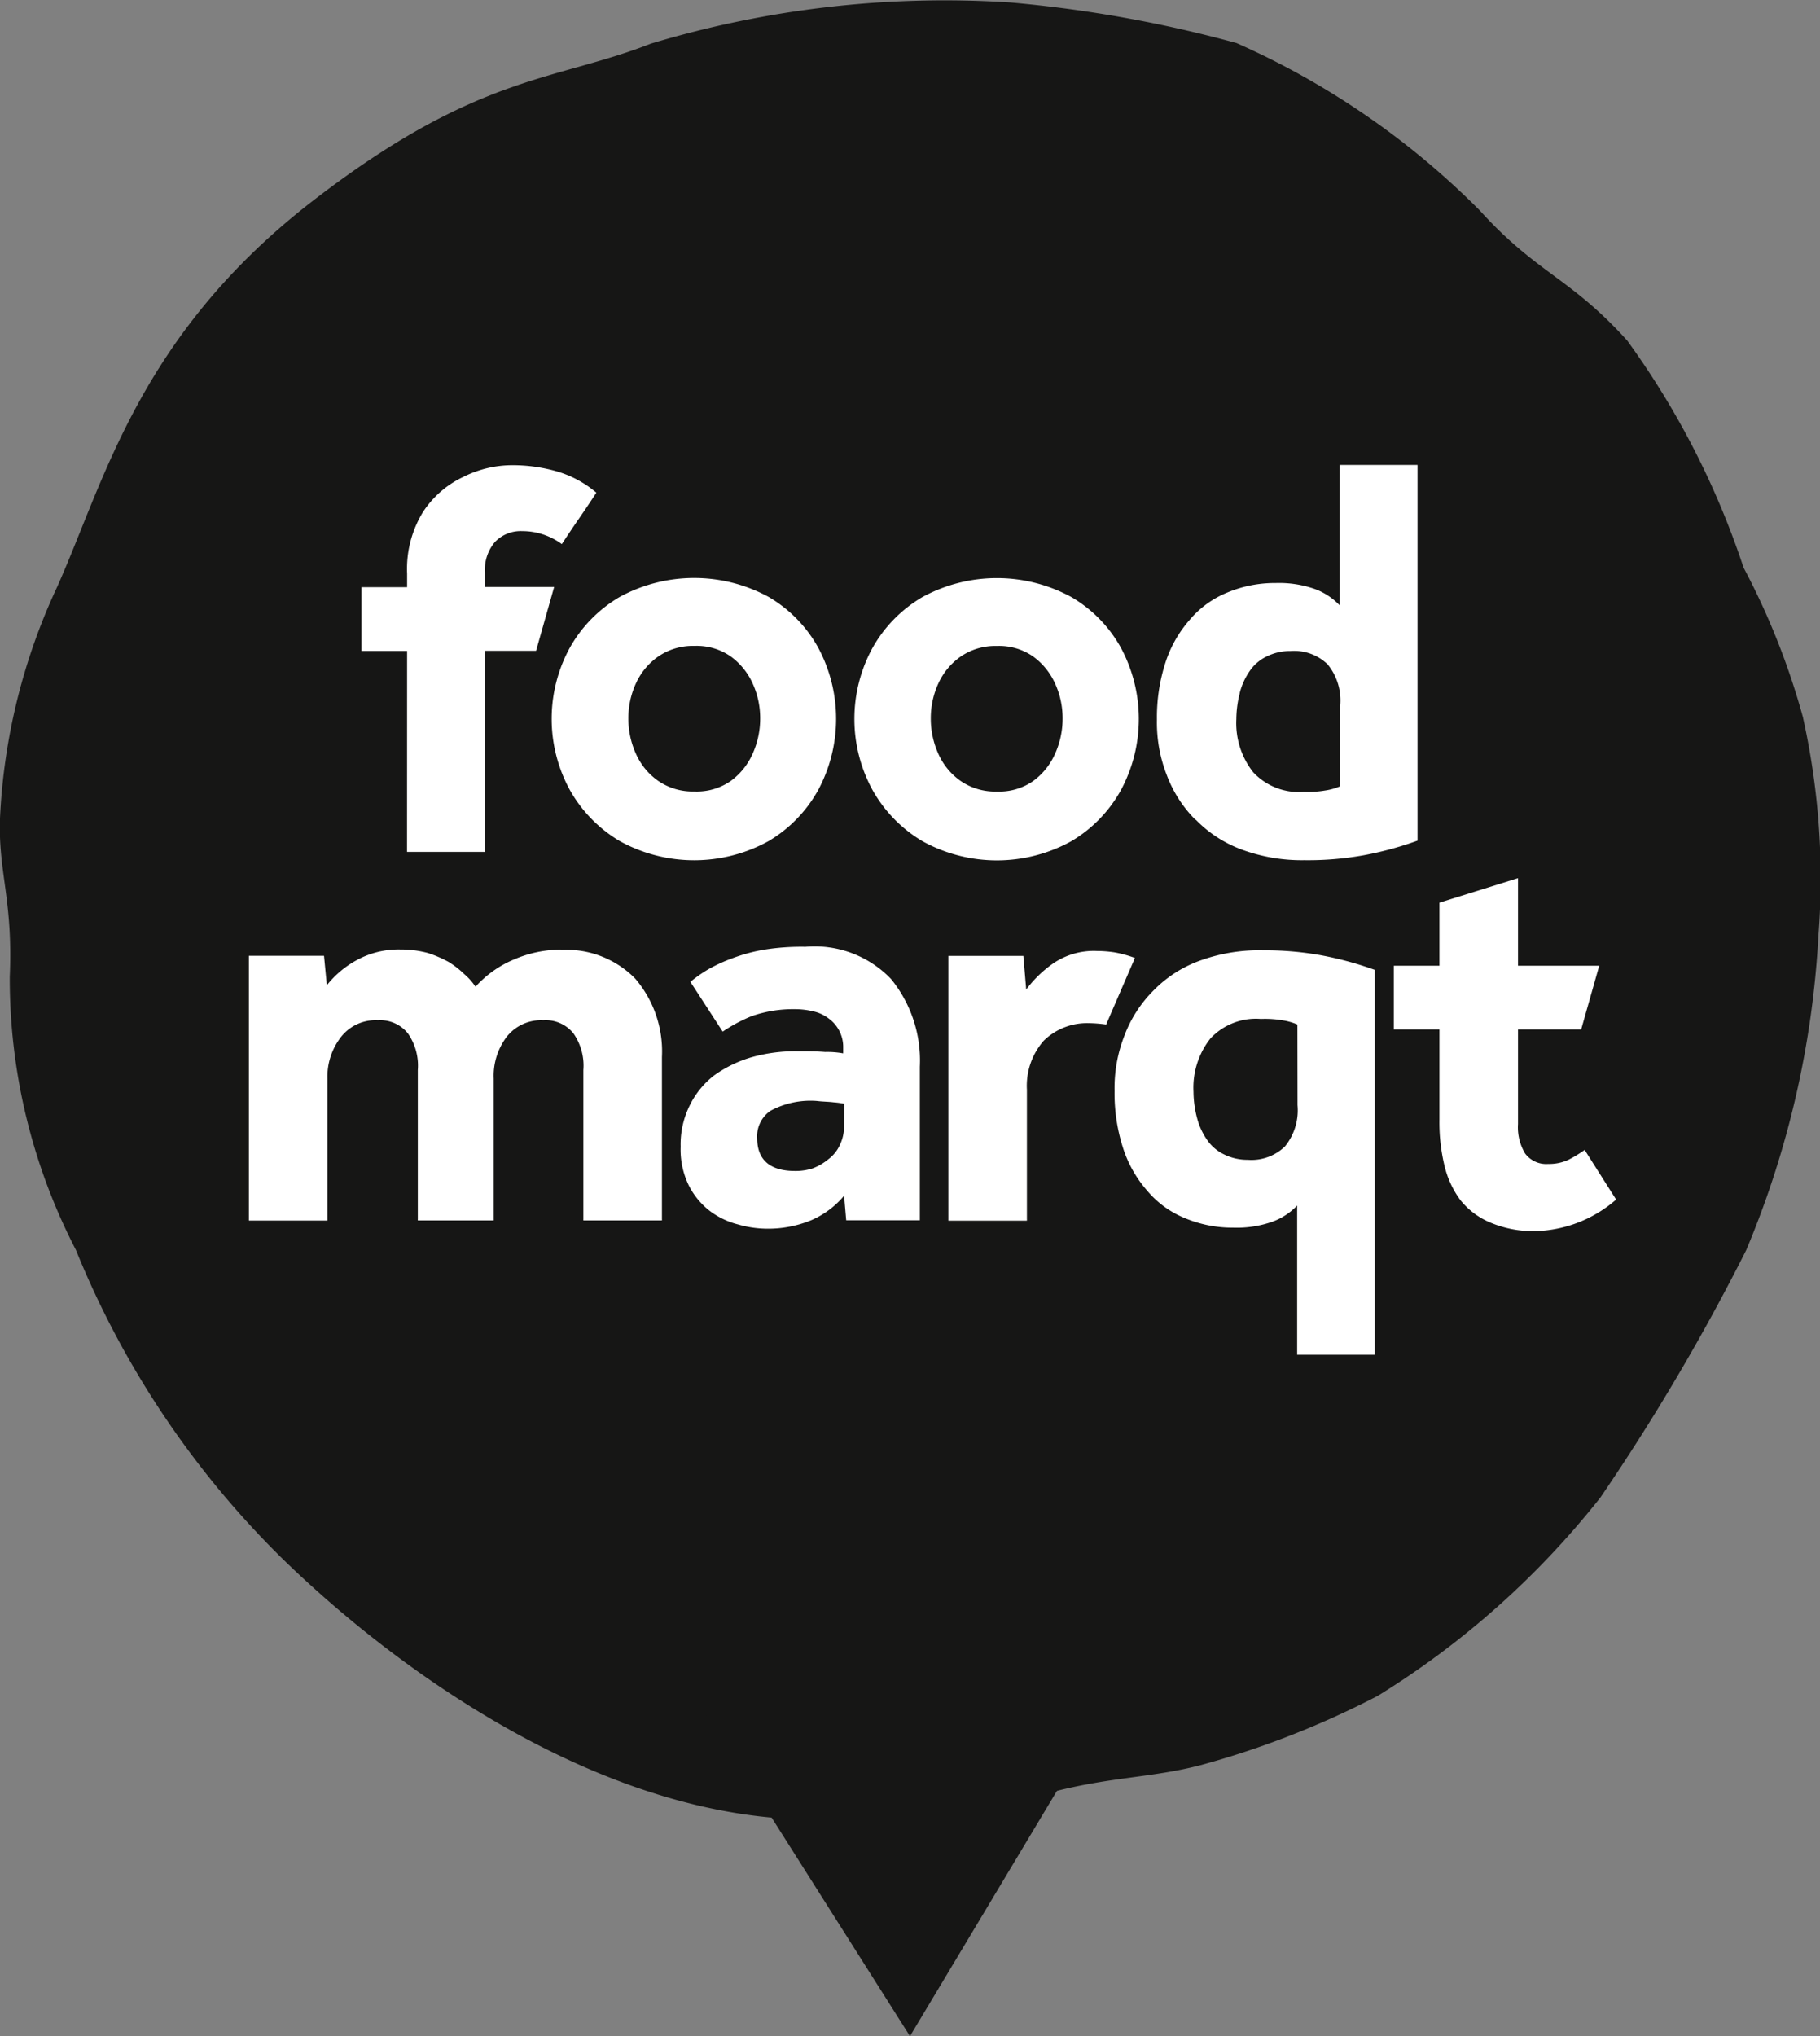
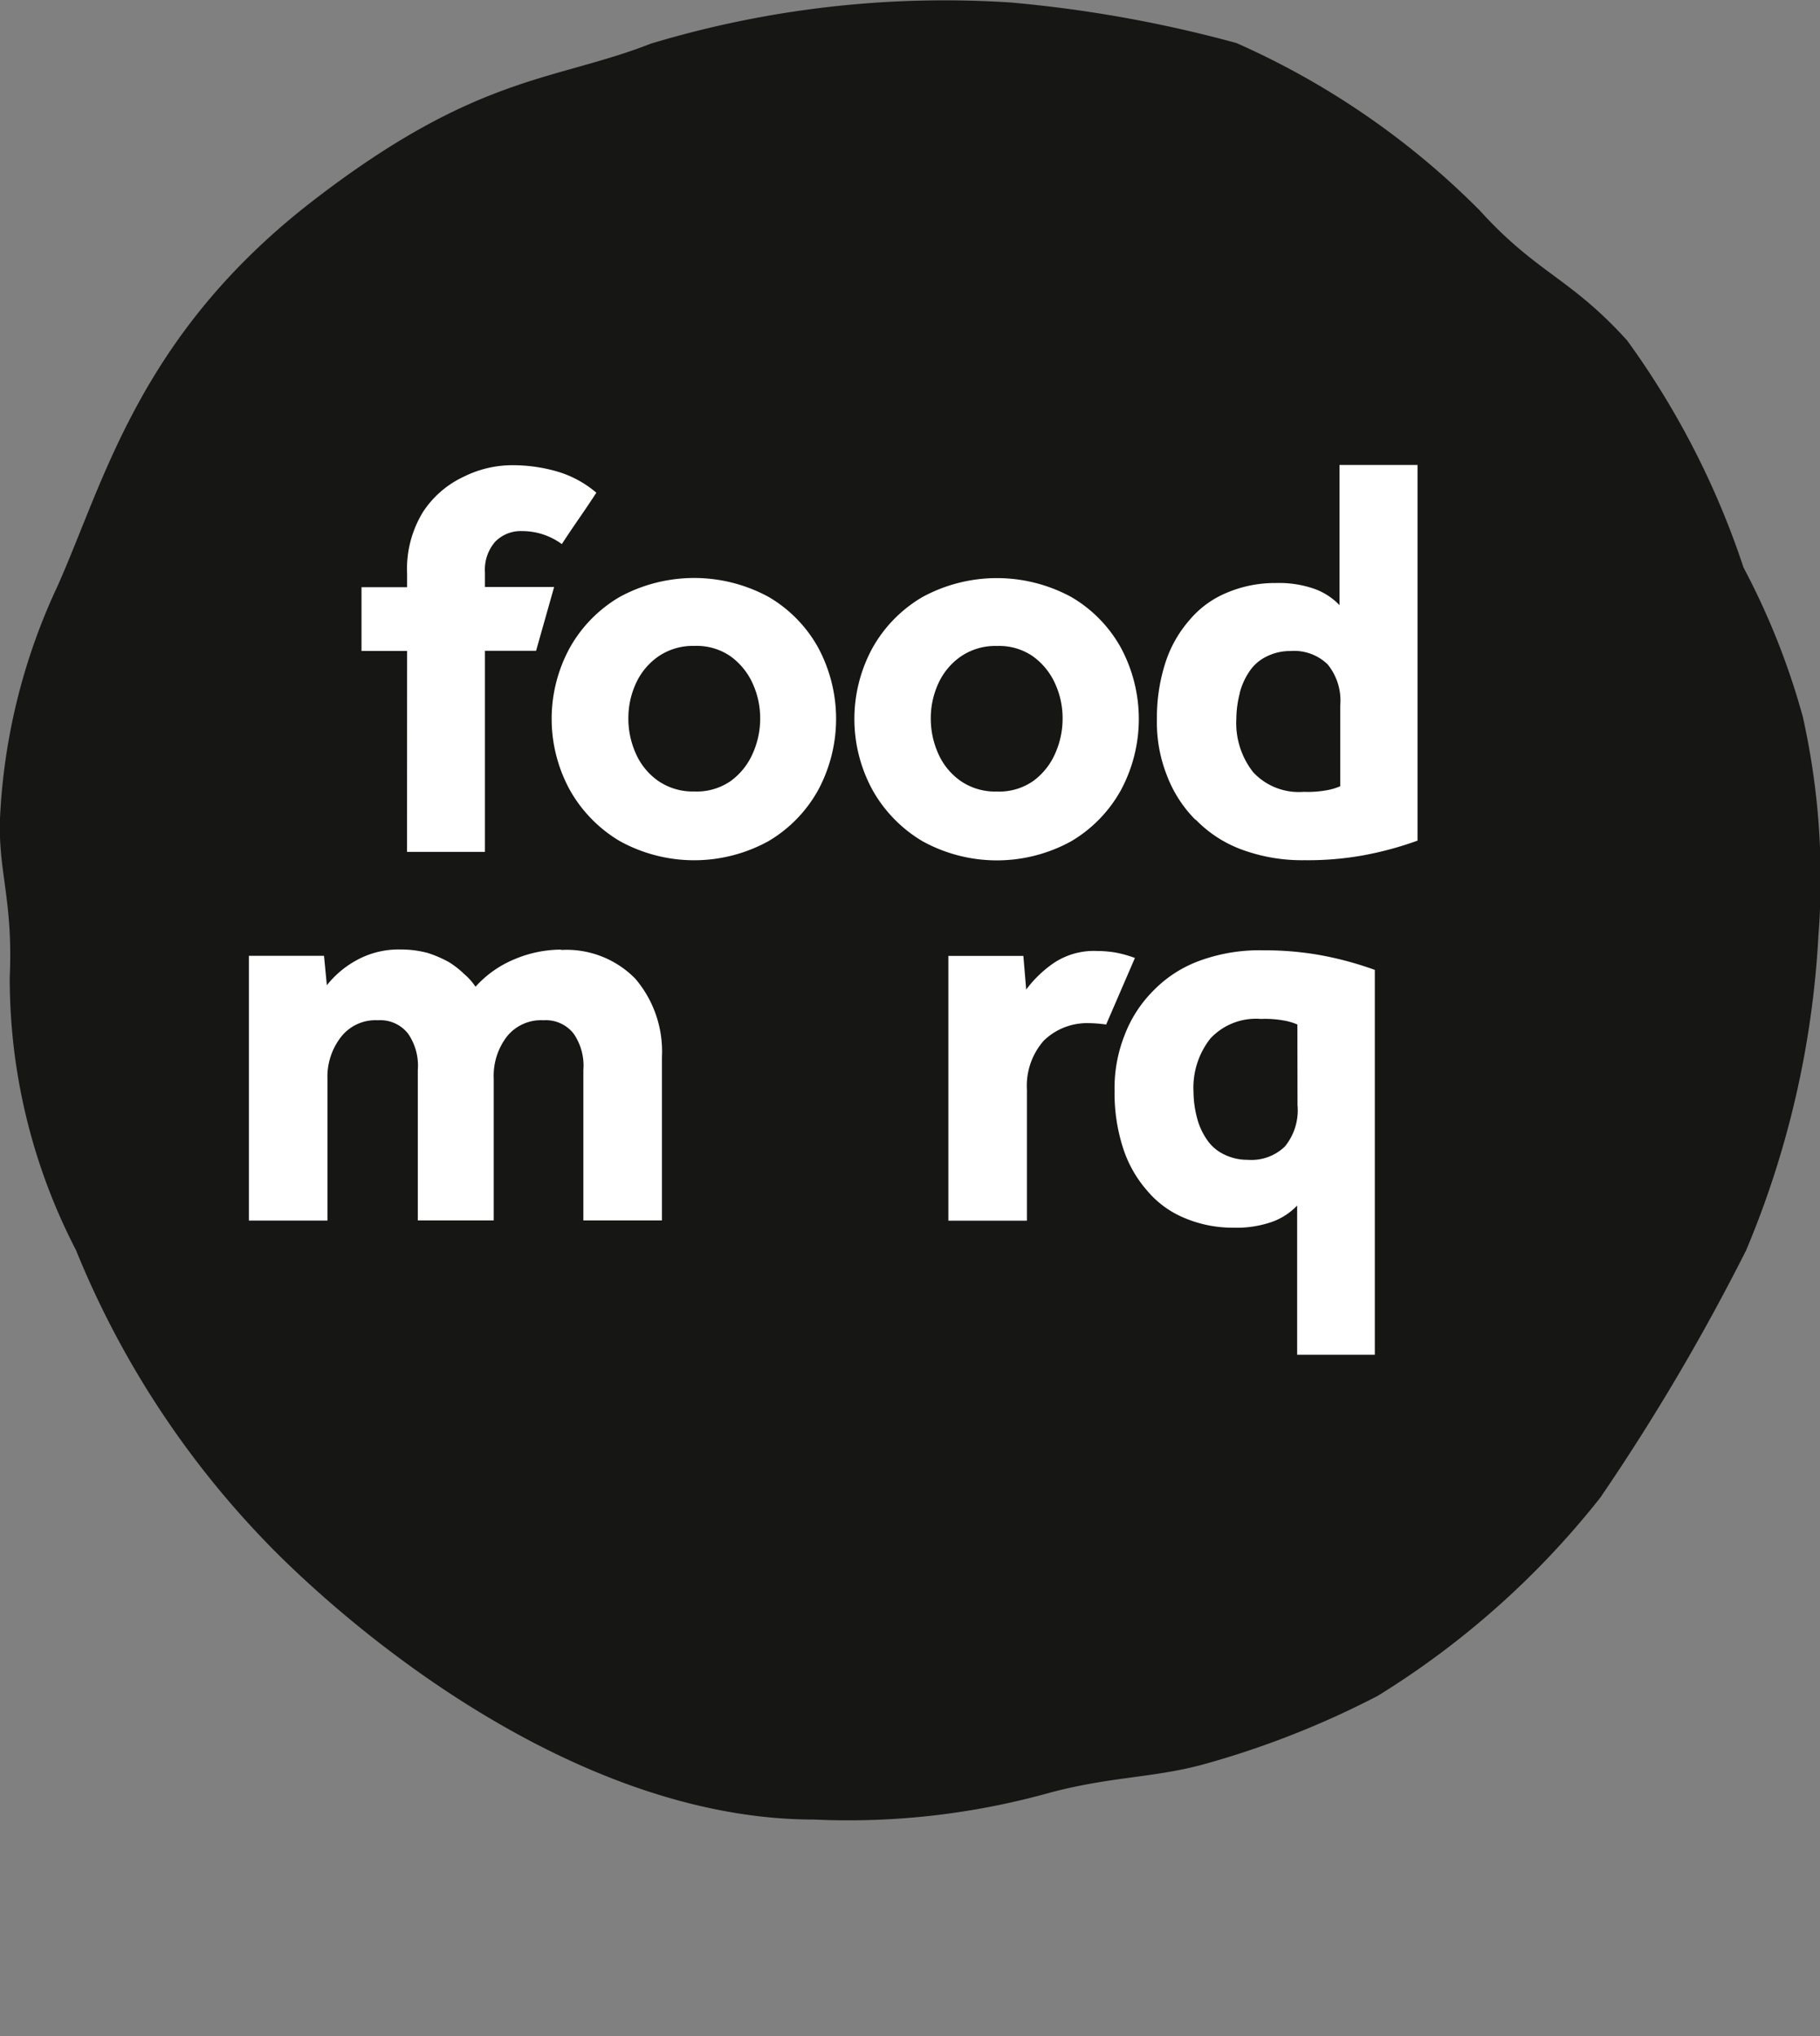
<svg xmlns="http://www.w3.org/2000/svg" width="30.253" height="33.839" viewBox="0 0 30.253 33.839">
  <rect x="0" y="0" width="30.253" height="33.839" fill="#808080" stroke="none" />
  <defs>
    <clipPath id="clip-path">
      <rect id="矩形_5164" data-name="矩形 5164" width="30.253" height="33.839" fill="none" />
    </clipPath>
  </defs>
  <g id="组_4393" data-name="组 4393" clip-path="url(#clip-path)">
    <path id="路径_2714" data-name="路径 2714" d="M29.973,11.932a12.164,12.164,0,0,0-.991-2.5,13.794,13.794,0,0,0-1.934-3.773C26.1,4.61,25.548,4.546,24.6,3.5A13.252,13.252,0,0,0,20.552.715,21.33,21.33,0,0,0,16.794.041,16.924,16.924,0,0,0,10.82.725c-1.623.635-2.905.5-5.682,2.661C2.309,5.6,1.737,7.991.954,9.745A10.17,10.17,0,0,0,0,13.6c-.031.9.218,1.353.162,2.634a9.813,9.813,0,0,0,1.1,4.539,15.217,15.217,0,0,0,3.443,5.14c1.953,1.9,5.351,4.325,8.827,4.325a12.434,12.434,0,0,0,3.928-.449c1.01-.266,1.681-.241,2.508-.458a14.892,14.892,0,0,0,2.934-1.149,14.219,14.219,0,0,0,3.7-3.295,36.077,36.077,0,0,0,2.424-4.111,15.6,15.6,0,0,0,1.2-5.217,12.3,12.3,0,0,0-.254-3.626" transform="translate(0 0)" fill="#161615" />
    <path id="路径_2715" data-name="路径 2715" d="M15.969,41.117a2,2,0,0,0-.781.163,1.789,1.789,0,0,0-.641.454,1,1,0,0,0-.187-.21,1.5,1.5,0,0,0-.256-.2,1.955,1.955,0,0,0-.35-.151,1.726,1.726,0,0,0-.455-.058,1.447,1.447,0,0,0-.723.175,1.625,1.625,0,0,0-.5.419l-.047-.489H10.78v4.4h1.306V43.259a1.074,1.074,0,0,1,.233-.7.727.727,0,0,1,.606-.268.587.587,0,0,1,.5.221.935.935,0,0,1,.163.606v2.5H14.85V43.259a1.069,1.069,0,0,1,.221-.7.728.728,0,0,1,.606-.268.587.587,0,0,1,.5.221.935.935,0,0,1,.163.606v2.5h1.306V42.9a1.86,1.86,0,0,0-.443-1.3,1.6,1.6,0,0,0-1.236-.477" transform="translate(-6.643 -25.336)" fill="#fff" />
-     <path id="路径_2716" data-name="路径 2716" d="M31.543,40.995a3.93,3.93,0,0,0-.676.047,2.836,2.836,0,0,0-.525.14,2.645,2.645,0,0,0-.408.186,2.276,2.276,0,0,0-.3.21l.537.827a2.572,2.572,0,0,1,.478-.256,2.084,2.084,0,0,1,.723-.117,1.285,1.285,0,0,1,.3.035.649.649,0,0,1,.257.117.584.584,0,0,1,.245.489v.093a1.488,1.488,0,0,0-.3-.023c-.152-.012-.3-.012-.455-.012a2.676,2.676,0,0,0-.77.1,2.057,2.057,0,0,0-.618.3,1.412,1.412,0,0,0-.408.5,1.454,1.454,0,0,0-.151.687,1.351,1.351,0,0,0,.14.652,1.245,1.245,0,0,0,.35.419,1.329,1.329,0,0,0,.466.221,1.765,1.765,0,0,0,.478.07,1.881,1.881,0,0,0,.735-.14,1.474,1.474,0,0,0,.548-.408l.035.408h1.224V42.986a2.145,2.145,0,0,0-.478-1.455,1.759,1.759,0,0,0-1.423-.536m.641,2.969a.709.709,0,0,1-.07.326.618.618,0,0,1-.187.233.945.945,0,0,1-.257.152.913.913,0,0,1-.3.046c-.42,0-.63-.187-.63-.547a.513.513,0,0,1,.222-.454,1.4,1.4,0,0,1,.77-.163c.093.012.2.012.28.023a1.518,1.518,0,0,1,.175.023Z" transform="translate(-18.158 -25.261)" fill="#fff" />
    <path id="路径_2717" data-name="路径 2717" d="M24.193,26.186a2.463,2.463,0,0,0,0,2.36,2.289,2.289,0,0,0,.832.852,2.561,2.561,0,0,0,2.472,0,2.254,2.254,0,0,0,.827-.852,2.5,2.5,0,0,0,0-2.36,2.22,2.22,0,0,0-.827-.847,2.591,2.591,0,0,0-2.472,0,2.254,2.254,0,0,0-.832.847m1.1.59a1.1,1.1,0,0,1,.374-.448,1.015,1.015,0,0,1,.6-.174.987.987,0,0,1,.6.174,1.128,1.128,0,0,1,.365.448,1.382,1.382,0,0,1,.126.583,1.415,1.415,0,0,1-.126.588,1.119,1.119,0,0,1-.365.453.987.987,0,0,1-.6.173,1.015,1.015,0,0,1-.6-.173,1.09,1.09,0,0,1-.374-.453,1.415,1.415,0,0,1-.126-.588,1.382,1.382,0,0,1,.126-.583" transform="translate(-14.722 -15.42)" fill="#fff" />
    <path id="路径_2718" data-name="路径 2718" d="M16.411,26.564h1.295V23.222h.85l.3-1.06H17.706v-.244a.708.708,0,0,1,.169-.507.593.593,0,0,1,.451-.178,1.1,1.1,0,0,1,.348.056,1.126,1.126,0,0,1,.31.16q.141-.216.287-.427t.287-.427a1.777,1.777,0,0,0-.667-.357,2.668,2.668,0,0,0-.724-.1,1.814,1.814,0,0,0-.815.192,1.63,1.63,0,0,0-.677.587,1.811,1.811,0,0,0-.263,1.023v.225h-.758v1.06h.758Z" transform="translate(-9.645 -12.407)" fill="#fff" />
    <path id="路径_2719" data-name="路径 2719" d="M50.756,26.027a2.051,2.051,0,0,0,.77.5,2.89,2.89,0,0,0,1.038.175,5.2,5.2,0,0,0,.98-.081,5.682,5.682,0,0,0,.9-.244V20.134H53.147v2.33a1.08,1.08,0,0,0-.408-.268,1.785,1.785,0,0,0-.653-.1,2.042,2.042,0,0,0-.816.163,1.61,1.61,0,0,0-.618.454,2.012,2.012,0,0,0-.4.71,2.969,2.969,0,0,0-.14.943,2.386,2.386,0,0,0,.163.92,2.094,2.094,0,0,0,.478.745m.735-2.107a1.138,1.138,0,0,1,.163-.361.714.714,0,0,1,.28-.244.866.866,0,0,1,.4-.093.8.8,0,0,1,.618.221.951.951,0,0,1,.21.687v1.339a.985.985,0,0,1-.245.07,1.734,1.734,0,0,1-.362.023,1.034,1.034,0,0,1-.84-.326,1.32,1.32,0,0,1-.28-.885,1.747,1.747,0,0,1,.058-.431" transform="translate(-30.881 -12.407)" fill="#fff" />
-     <path id="路径_2720" data-name="路径 2720" d="M63.539,42.54a2.078,2.078,0,0,1-.268.163.764.764,0,0,1-.338.07.438.438,0,0,1-.385-.175.846.846,0,0,1-.117-.489V40.538h1.05l.3-1.059H62.431V38.023l-1.306.408v1.048h-.758v1.059h.758v1.5a3.069,3.069,0,0,0,.082.756,1.575,1.575,0,0,0,.268.582,1.26,1.26,0,0,0,.5.373,1.831,1.831,0,0,0,.758.14,2.127,2.127,0,0,0,1.329-.524Z" transform="translate(-37.198 -23.43)" fill="#fff" />
    <path id="路径_2721" data-name="路径 2721" d="M40.609,29.4a2.254,2.254,0,0,0,.827-.852,2.5,2.5,0,0,0,0-2.36,2.22,2.22,0,0,0-.827-.847,2.591,2.591,0,0,0-2.472,0,2.254,2.254,0,0,0-.832.847,2.463,2.463,0,0,0,0,2.36,2.289,2.289,0,0,0,.832.852,2.561,2.561,0,0,0,2.472,0M38.4,27.948a1.415,1.415,0,0,1-.126-.588,1.382,1.382,0,0,1,.126-.583,1.1,1.1,0,0,1,.374-.448,1.015,1.015,0,0,1,.6-.174.987.987,0,0,1,.6.174,1.128,1.128,0,0,1,.365.448,1.382,1.382,0,0,1,.126.583,1.415,1.415,0,0,1-.126.588,1.119,1.119,0,0,1-.365.453.987.987,0,0,1-.6.173,1.015,1.015,0,0,1-.6-.173,1.09,1.09,0,0,1-.374-.453" transform="translate(-22.802 -15.42)" fill="#fff" />
    <path id="路径_2722" data-name="路径 2722" d="M50.723,41.147a2.9,2.9,0,0,0-1.038.175,2.051,2.051,0,0,0-.77.5,2.1,2.1,0,0,0-.478.745,2.386,2.386,0,0,0-.163.92,2.958,2.958,0,0,0,.14.943,2,2,0,0,0,.4.71,1.609,1.609,0,0,0,.618.454,2.042,2.042,0,0,0,.816.163,1.784,1.784,0,0,0,.653-.1,1.082,1.082,0,0,0,.408-.268v2.48H52.6V41.473a5.672,5.672,0,0,0-.9-.244,5.235,5.235,0,0,0-.98-.081m.595,2.573a.95.95,0,0,1-.21.687.8.8,0,0,1-.618.221.869.869,0,0,1-.4-.093.713.713,0,0,1-.28-.245,1.13,1.13,0,0,1-.163-.361,1.748,1.748,0,0,1-.058-.431,1.32,1.32,0,0,1,.28-.885,1.035,1.035,0,0,1,.84-.326,1.73,1.73,0,0,1,.362.023.98.98,0,0,1,.245.07Z" transform="translate(-29.747 -25.355)" fill="#fff" />
    <path id="路径_2723" data-name="路径 2723" d="M43.837,41.2a1.989,1.989,0,0,0-.292-.023,1.2,1.2,0,0,0-.735.21,1.948,1.948,0,0,0-.443.431l-.047-.559H41.073v4.4h1.306V43.482a1.135,1.135,0,0,1,.28-.815,1.031,1.031,0,0,1,.746-.291,2.229,2.229,0,0,1,.291.023l.478-1.106a1.9,1.9,0,0,0-.338-.093" transform="translate(-25.309 -25.373)" fill="#fff" />
-     <path id="路径_2724" data-name="路径 2724" d="M30.053,73.384l3.592,5.674,3.4-5.674Z" transform="translate(-18.519 -45.22)" fill="#161615" />
+     <path id="路径_2724" data-name="路径 2724" d="M30.053,73.384Z" transform="translate(-18.519 -45.22)" fill="#161615" />
  </g>
</svg>